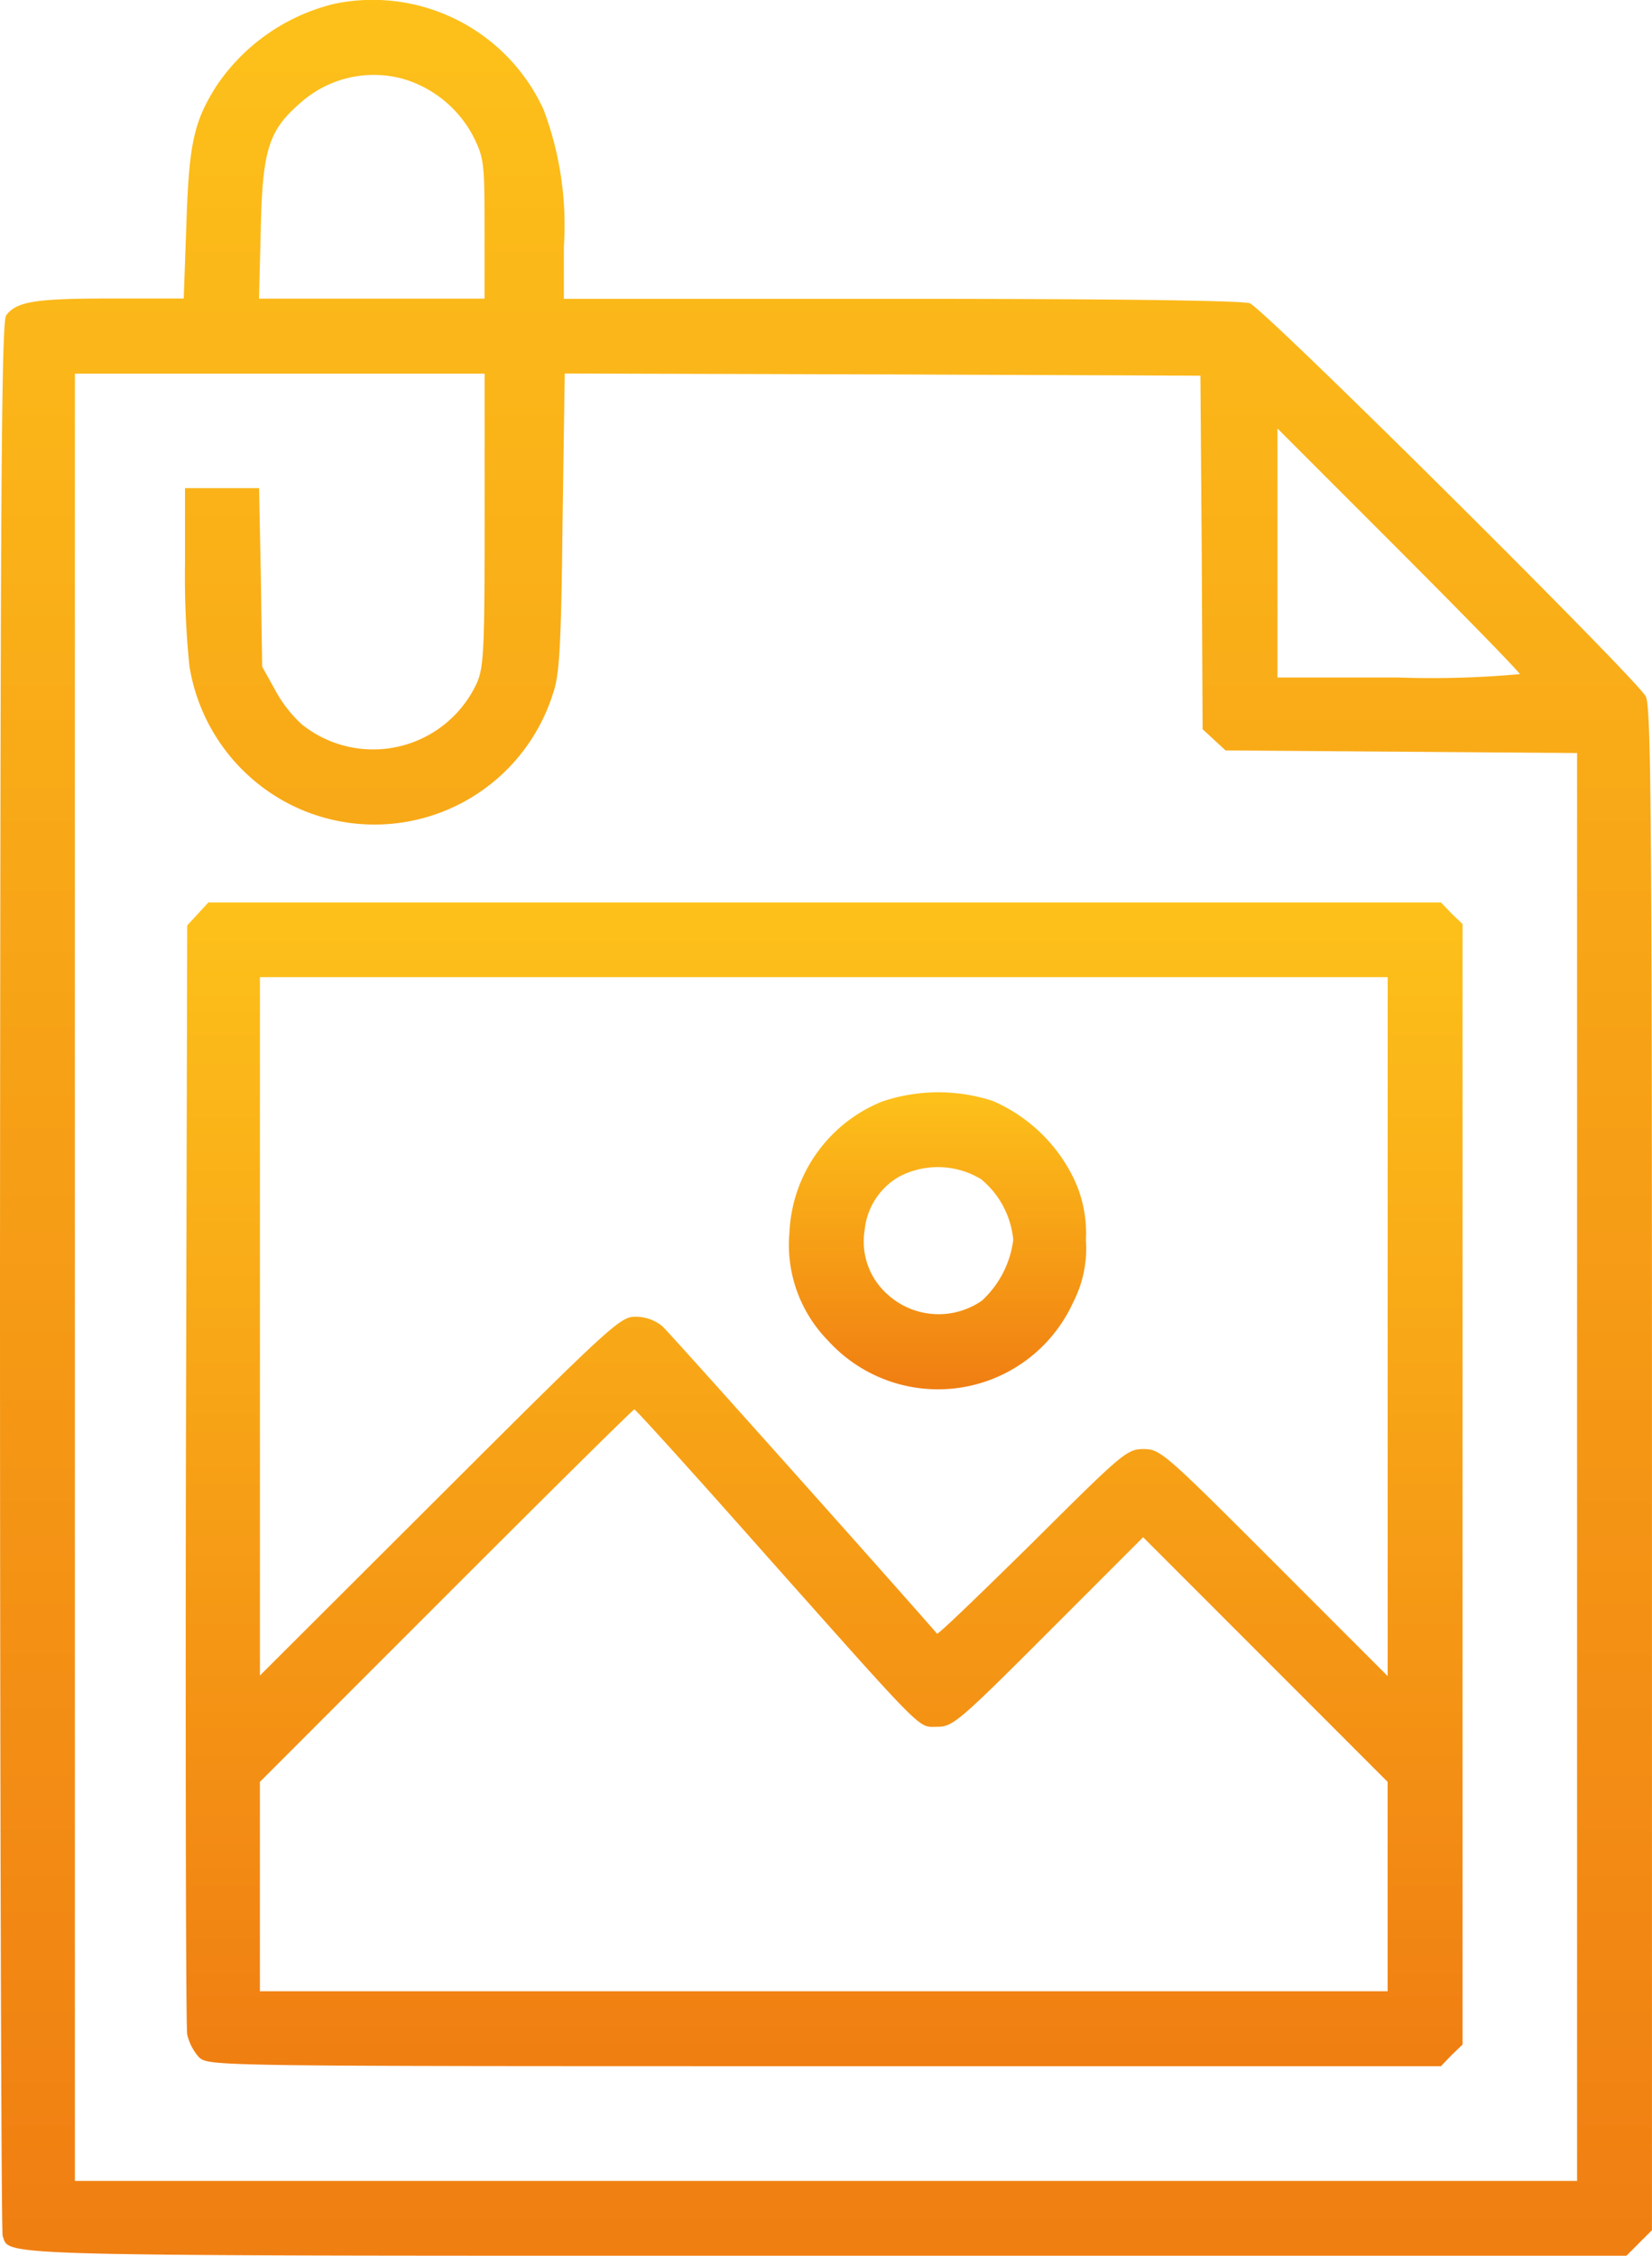
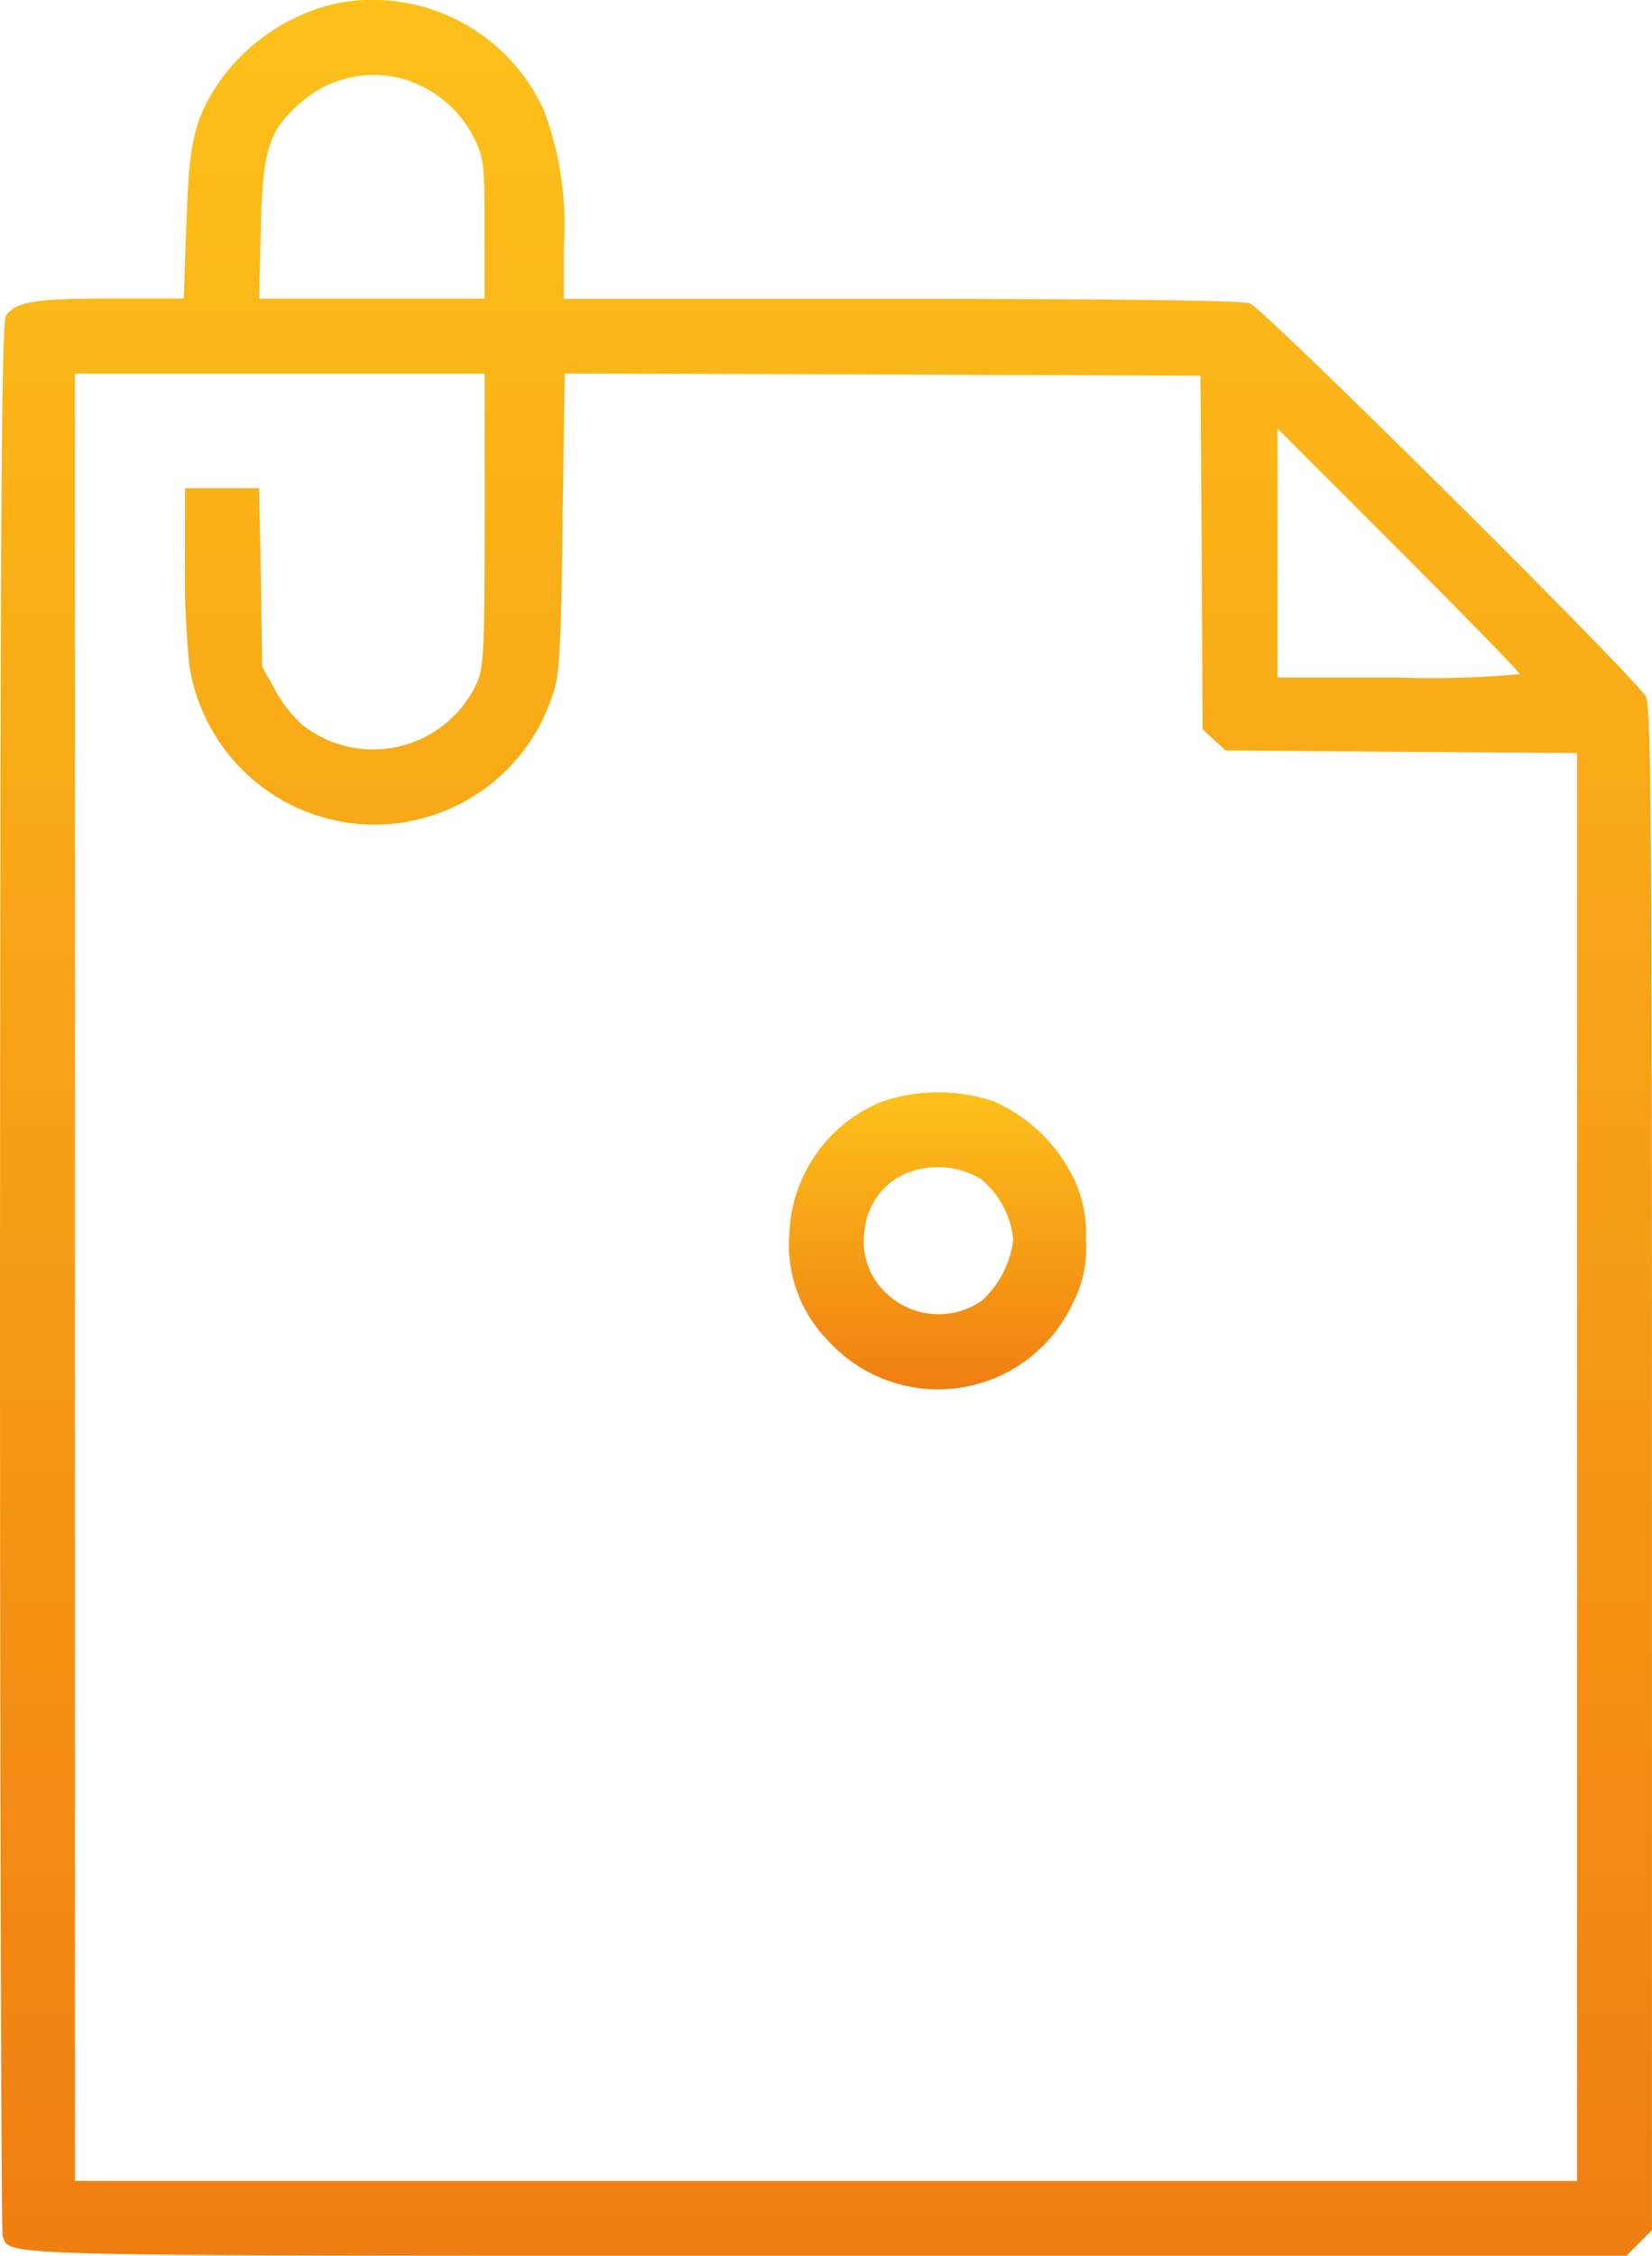
<svg xmlns="http://www.w3.org/2000/svg" id="image_1_" data-name="image (1)" width="48.995" height="66.861" viewBox="0 0 48.995 66.861">
  <defs>
    <linearGradient id="linear-gradient" x1="0.5" x2="0.5" y2="1" gradientUnits="objectBoundingBox">
      <stop offset="0" stop-color="#fdc11a" />
      <stop offset="1" stop-color="#f07e12" />
    </linearGradient>
  </defs>
  <path id="Path_9" data-name="Path 9" d="M78.93-511.633a5.883,5.883,0,0,0-3.515,2.443c-.666,1.058-.81,1.7-.888,4.1l-.078,2.195H72.253c-2.208,0-2.77.091-3.07.5-.144.183-.17,5.5-.183,28.469,0,15.535.039,28.338.078,28.456.235.614-.771.588,24.484.588h23.674l.379-.379.379-.379V-468.2c0-19.337-.026-22.6-.183-22.9-.3-.549-11.328-11.5-11.746-11.654-.248-.078-3.724-.131-10.361-.131H85.723v-1.542a9.727,9.727,0,0,0-.6-4.063A5.576,5.576,0,0,0,78.93-511.633Zm2,2.221a3.446,3.446,0,0,1,2.1,1.7c.327.653.34.784.34,2.757v2.064H76.682l.052-2.064c.052-2.365.235-2.927,1.189-3.75A3.268,3.268,0,0,1,80.929-509.412Zm2.443,13.078c0,3.933-.026,4.4-.248,4.873a3.387,3.387,0,0,1-5.174,1.189,3.9,3.9,0,0,1-.784-1.006l-.392-.706-.039-2.652-.052-2.639H74.487v2.247A26.05,26.05,0,0,0,74.618-492a5.589,5.589,0,0,0,3.07,4.142,5.55,5.55,0,0,0,7.722-3.358c.183-.523.235-1.437.274-5.056l.065-4.4,9.42.026,9.433.039.039,5.239.026,5.239.34.314.34.314,5.213.039,5.213.039V-447.1H71.221v-53.567H83.372Zm30.7,4.573a29.188,29.188,0,0,1-3.593.1h-3.593v-7.382l3.593,3.593C112.455-493.473,114.075-491.813,114.075-491.761Z" transform="translate(-69 511.743)" fill="url(#linear-gradient)" />
-   <path id="Path_10" data-name="Path 10" d="M111.52-306.66l-.314.34-.039,16.214c-.013,8.924,0,16.423.039,16.658a1.539,1.539,0,0,0,.353.679c.287.261.483.261,18.553.261H148.39l.314-.327.327-.314V-306.36l-.327-.314L148.39-307H111.834Zm35.289,12.229v10.361l-3.371-3.371c-3.24-3.24-3.371-3.358-3.867-3.358s-.627.118-3.292,2.77c-1.542,1.516-2.809,2.744-2.835,2.7-1.32-1.516-7.918-8.9-8.14-9.106a1.25,1.25,0,0,0-.81-.287c-.444,0-.732.261-5.8,5.318l-5.331,5.317v-20.7h33.447Zm-18.422,6.794c4.782,5.37,4.481,5.069,5.069,5.069.457,0,.653-.17,3.292-2.809l2.809-2.809,3.619,3.619,3.632,3.632v6.206H113.362v-6.206l5.514-5.513c3.044-3.044,5.553-5.527,5.592-5.527S126.271-290.028,128.387-287.637Z" transform="translate(-105.654 333.75)" fill="url(#linear-gradient)" />
-   <path id="Path_11" data-name="Path 11" d="M250.906-263.7a4.393,4.393,0,0,0-2.757,3.893,4.047,4.047,0,0,0,1.137,3.188,4.406,4.406,0,0,0,7.277-1.124,3.507,3.507,0,0,0,.379-1.855,3.753,3.753,0,0,0-.366-1.829,4.78,4.78,0,0,0-2.391-2.286A5.213,5.213,0,0,0,250.906-263.7Zm2.953,2.326a2.646,2.646,0,0,1,.928,1.777,2.95,2.95,0,0,1-.928,1.8,2.25,2.25,0,0,1-2.8-.183,2.093,2.093,0,0,1-.679-1.907,2.055,2.055,0,0,1,1.019-1.581A2.47,2.47,0,0,1,253.859-261.379Z" transform="translate(-224.736 296.347)" fill="url(#linear-gradient)" />
+   <path id="Path_11" data-name="Path 11" d="M250.906-263.7a4.393,4.393,0,0,0-2.757,3.893,4.047,4.047,0,0,0,1.137,3.188,4.406,4.406,0,0,0,7.277-1.124,3.507,3.507,0,0,0,.379-1.855,3.753,3.753,0,0,0-.366-1.829,4.78,4.78,0,0,0-2.391-2.286A5.213,5.213,0,0,0,250.906-263.7m2.953,2.326a2.646,2.646,0,0,1,.928,1.777,2.95,2.95,0,0,1-.928,1.8,2.25,2.25,0,0,1-2.8-.183,2.093,2.093,0,0,1-.679-1.907,2.055,2.055,0,0,1,1.019-1.581A2.47,2.47,0,0,1,253.859-261.379Z" transform="translate(-224.736 296.347)" fill="url(#linear-gradient)" />
</svg>